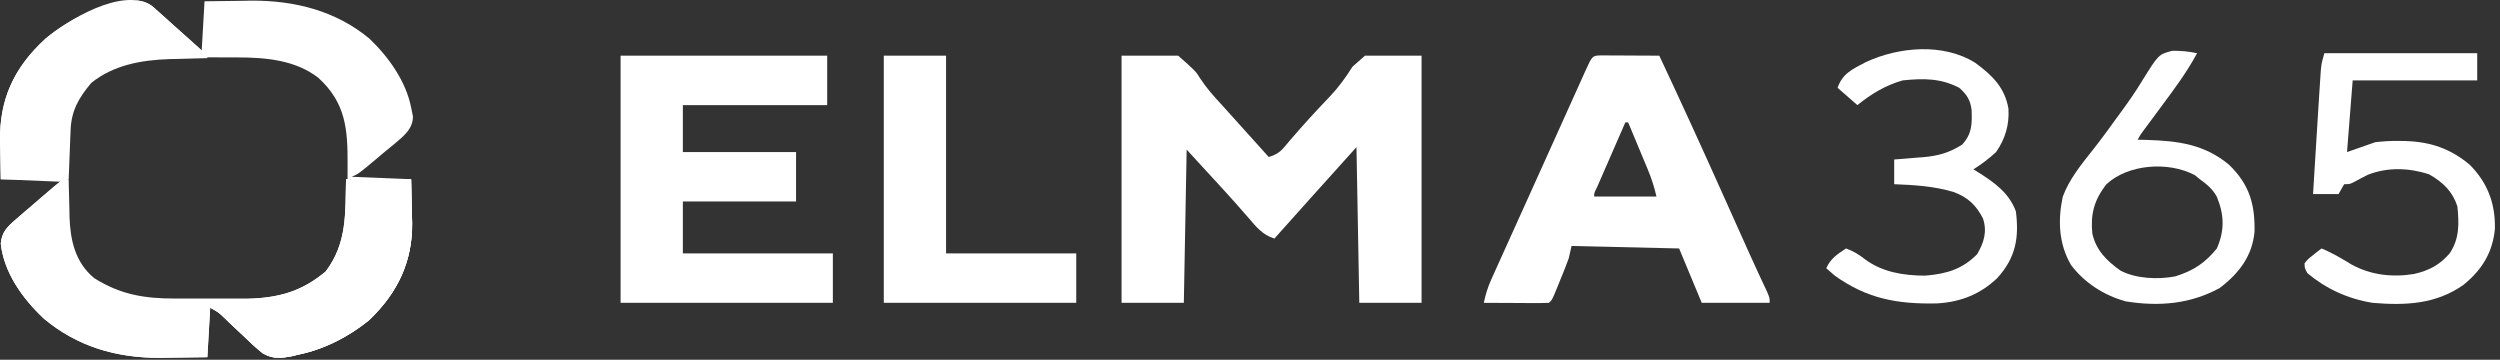
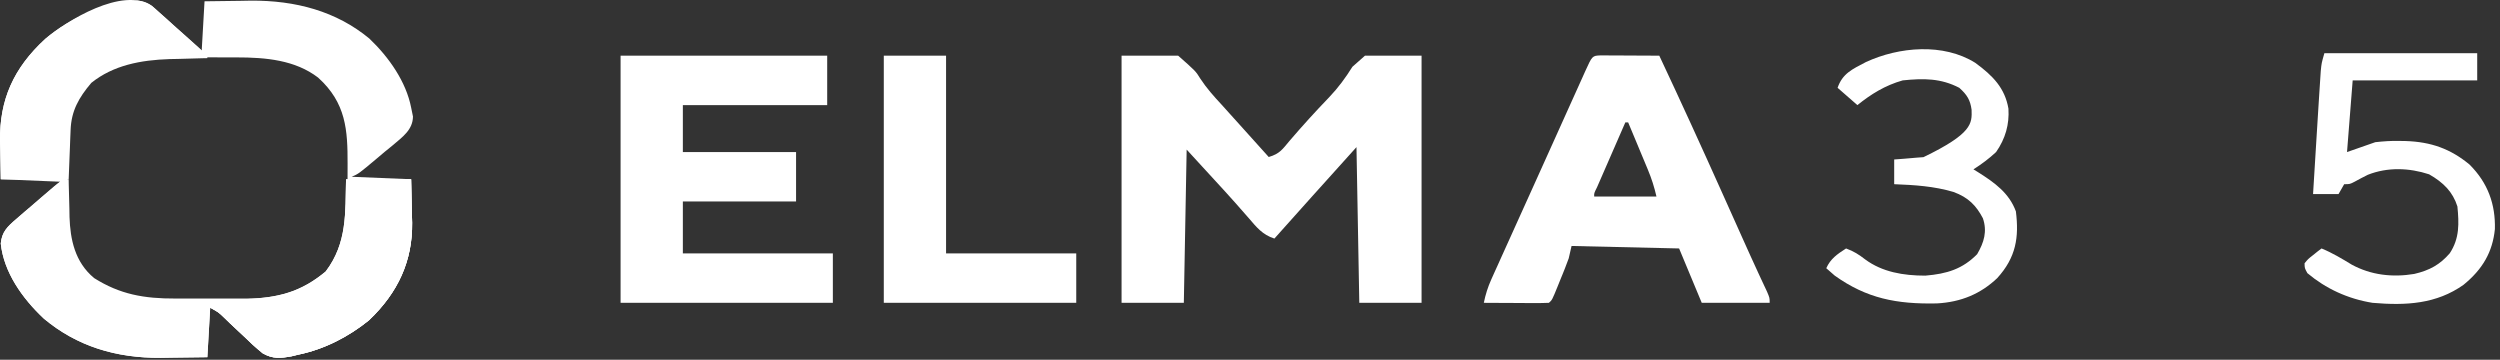
<svg xmlns="http://www.w3.org/2000/svg" width="278" height="40" viewBox="0 0 278 40" fill="none">
  <rect x="0" y="0" width="278" height="40" fill="#333333" stroke="none" />
  <path d="M16.891 0.649C17.147 0.88 17.402 1.11 17.665 1.347C17.944 1.595 18.223 1.843 18.511 2.099C18.798 2.361 19.085 2.623 19.38 2.893C19.676 3.158 19.972 3.423 20.269 3.687C20.992 4.336 21.711 4.988 22.429 5.641C22.533 3.827 22.637 2.014 22.744 0.145C24.082 0.122 25.419 0.106 26.757 0.093C27.317 0.083 27.317 0.083 27.889 0.072C32.864 0.037 37.391 1.243 41.07 4.286C43.282 6.392 45.16 9.107 45.719 11.962C45.82 12.456 45.82 12.456 45.923 12.96C45.9 14.442 44.778 15.214 43.624 16.197C43.342 16.426 43.059 16.656 42.768 16.892C42.488 17.129 42.208 17.366 41.92 17.61C39.883 19.32 39.883 19.32 39.109 19.657C41.291 19.748 43.472 19.839 45.719 19.932C45.748 21.007 45.773 22.081 45.788 23.156C45.797 23.698 45.813 24.238 45.829 24.779C45.878 28.973 44.29 32.515 41.03 35.613C38.797 37.417 36.107 38.838 33.13 39.445C32.782 39.53 32.782 39.53 32.428 39.617C31.144 39.85 30.343 39.923 29.214 39.286C28.431 38.654 27.72 37.994 27.012 37.298C26.521 36.838 26.03 36.378 25.538 35.919C25.326 35.712 25.114 35.506 24.895 35.294C24.301 34.721 24.301 34.721 23.373 34.223C23.27 36.037 23.166 37.851 23.059 39.72C21.714 39.742 20.371 39.759 19.026 39.772C18.65 39.778 18.274 39.785 17.886 39.792C12.879 39.828 8.541 38.493 4.885 35.439C2.444 33.149 0.423 30.257 0.084 27.078C0.215 25.797 0.766 25.253 1.806 24.367C2.089 24.124 2.372 23.88 2.664 23.629C2.961 23.378 3.259 23.128 3.566 22.87C3.868 22.611 4.169 22.353 4.471 22.094C5.209 21.462 5.951 20.834 6.693 20.207C4.512 20.116 2.331 20.026 0.084 19.932C0.058 18.81 0.04 17.688 0.025 16.566C0.017 16.253 0.009 15.939 0.001 15.617C-0.043 11.113 1.471 7.601 5.031 4.327C7.386 2.327 13.617 -1.535 16.891 0.649ZM9.581 9.548C8.422 11.021 7.564 12.365 7.546 14.186C7.542 14.457 7.538 14.729 7.534 15.009C7.533 15.3 7.532 15.591 7.532 15.89C7.529 16.193 7.527 16.496 7.525 16.808C7.522 17.448 7.521 18.088 7.521 18.728C7.519 19.701 7.508 20.673 7.496 21.646C7.494 22.27 7.493 22.893 7.492 23.517C7.488 23.805 7.483 24.093 7.478 24.39C7.495 26.704 8.113 28.506 9.565 30.445C12.477 32.877 15.601 33.488 19.518 33.472C19.942 33.473 19.942 33.473 20.375 33.474C20.968 33.474 21.562 33.473 22.155 33.471C23.056 33.468 23.957 33.471 24.858 33.474C25.439 33.474 26.019 33.473 26.599 33.472C26.865 33.473 27.131 33.474 27.404 33.475C30.836 33.452 33.301 32.778 35.886 30.771C38.918 28.004 38.678 24.365 38.644 20.79C38.638 19.934 38.644 19.079 38.652 18.223C38.659 14.476 38.496 11.451 35.376 8.63C32.826 6.676 29.568 6.38 26.296 6.383C26.014 6.382 25.732 6.381 25.441 6.38C24.849 6.378 24.257 6.378 23.665 6.379C22.767 6.38 21.869 6.373 20.972 6.366C20.392 6.366 19.813 6.366 19.234 6.366C18.97 6.363 18.706 6.361 18.434 6.358C15.113 6.381 11.755 7.243 9.581 9.548Z" fill="white" />
  <path d="M124.718 6.191C126.795 6.191 128.872 6.191 131.012 6.191C132.965 7.916 132.965 7.916 133.464 8.728C134.159 9.793 134.987 10.72 135.871 11.67C136.158 11.988 136.445 12.306 136.731 12.625C136.876 12.784 137.02 12.944 137.168 13.109C137.969 13.997 138.769 14.886 139.569 15.776C139.862 16.101 140.155 16.427 140.448 16.753C140.658 16.986 140.867 17.219 141.083 17.459C142.331 17.096 142.625 16.577 143.404 15.655C144.818 14.005 146.279 12.396 147.799 10.819C148.83 9.736 149.611 8.668 150.387 7.428C150.848 7.02 151.309 6.611 151.784 6.191C153.861 6.191 155.938 6.191 158.078 6.191C158.078 15.26 158.078 24.33 158.078 33.674C155.793 33.674 153.509 33.674 151.154 33.674C151.051 27.96 150.947 22.246 150.84 16.36C149.697 17.629 148.555 18.899 147.378 20.207C146.36 21.338 146.36 21.338 145.954 21.788C144.535 23.365 143.12 24.943 141.713 26.528C140.378 26.105 139.702 25.235 138.88 24.278C138.575 23.931 138.27 23.584 137.964 23.237C137.806 23.056 137.648 22.875 137.485 22.689C136.659 21.754 135.812 20.835 134.966 19.915C134.658 19.58 134.35 19.245 134.043 18.909C133.913 18.768 133.783 18.627 133.65 18.482C133.085 17.866 132.521 17.25 131.956 16.634C131.853 22.257 131.749 27.88 131.642 33.674C129.357 33.674 127.072 33.674 124.718 33.674C124.718 24.604 124.718 15.535 124.718 6.191Z" fill="white" />
  <path d="M69.009 6.191C76.591 6.191 84.172 6.191 91.984 6.191C91.984 8.005 91.984 9.819 91.984 11.688C86.687 11.688 81.39 11.688 75.933 11.688C75.933 13.411 75.933 15.134 75.933 16.909C80.087 16.909 84.241 16.909 88.522 16.909C88.522 18.723 88.522 20.537 88.522 22.406C84.367 22.406 80.213 22.406 75.933 22.406C75.933 24.31 75.933 26.215 75.933 28.177C81.437 28.177 86.942 28.177 92.613 28.177C92.613 29.991 92.613 31.805 92.613 33.674C84.824 33.674 77.034 33.674 69.009 33.674C69.009 24.604 69.009 15.535 69.009 6.191Z" fill="white" />
  <path d="M177.975 6.16C178.276 6.161 178.578 6.163 178.889 6.164C179.182 6.165 179.475 6.165 179.777 6.166C180.34 6.17 180.34 6.17 180.914 6.174C181.556 6.177 182.198 6.18 182.84 6.183C183.398 6.186 183.956 6.188 184.513 6.191C186.906 11.281 189.24 16.389 191.536 21.512C191.986 22.516 192.436 23.519 192.886 24.523C193.172 25.16 193.458 25.798 193.744 26.436C194.333 27.748 194.923 29.06 195.529 30.367C195.62 30.562 195.71 30.757 195.803 30.958C196.032 31.45 196.262 31.941 196.493 32.432C196.787 33.124 196.787 33.124 196.787 33.674C194.295 33.674 191.802 33.674 189.234 33.674C187.988 30.681 187.988 30.681 186.716 27.628C182.77 27.537 178.823 27.446 174.757 27.353C174.653 27.806 174.549 28.26 174.442 28.727C174.307 29.111 174.163 29.494 174.009 29.873C173.927 30.078 173.844 30.284 173.759 30.495C173.673 30.705 173.587 30.915 173.498 31.131C173.412 31.346 173.326 31.56 173.237 31.781C172.594 33.363 172.594 33.363 172.239 33.674C171.702 33.698 171.163 33.703 170.625 33.7C170.137 33.699 170.137 33.699 169.638 33.698C169.296 33.696 168.953 33.693 168.6 33.691C168.084 33.689 168.084 33.689 167.558 33.687C166.706 33.684 165.853 33.679 165 33.674C165.189 32.751 165.45 31.916 165.844 31.044C165.953 30.802 166.062 30.559 166.174 30.309C166.353 29.916 166.353 29.916 166.535 29.515C166.66 29.237 166.785 28.96 166.913 28.674C167.323 27.764 167.736 26.854 168.148 25.944C168.431 25.316 168.715 24.688 168.998 24.06C169.58 22.771 170.162 21.483 170.745 20.195C171.439 18.662 172.131 17.128 172.821 15.593C173.316 14.493 173.812 13.394 174.307 12.294C174.541 11.775 174.775 11.257 175.009 10.738C175.332 10.02 175.656 9.302 175.98 8.585C176.076 8.372 176.171 8.16 176.269 7.941C177.058 6.2 177.058 6.2 177.975 6.16ZM180.737 13.611C180.243 14.741 179.75 15.871 179.258 17.001C179.09 17.386 178.922 17.771 178.754 18.155C178.513 18.707 178.272 19.259 178.032 19.811C177.814 20.31 177.814 20.31 177.592 20.818C177.257 21.489 177.257 21.489 177.275 21.856C179.56 21.856 181.844 21.856 184.199 21.856C183.951 20.777 183.661 19.869 183.234 18.845C183.107 18.539 182.98 18.234 182.849 17.919C182.651 17.445 182.651 17.445 182.448 16.961C182.314 16.639 182.181 16.318 182.043 15.986C181.713 15.194 181.383 14.403 181.051 13.611C180.947 13.611 180.844 13.611 180.737 13.611Z" fill="white" />
  <path d="M7.637 19.932C7.642 20.223 7.642 20.223 7.646 20.519C7.663 21.412 7.69 22.303 7.716 23.196C7.72 23.5 7.725 23.805 7.73 24.119C7.813 26.603 8.315 29.143 10.47 30.925C13.347 32.738 16.022 33.212 19.518 33.197C19.801 33.197 20.084 33.198 20.375 33.199C20.968 33.199 21.562 33.198 22.155 33.196C23.056 33.193 23.957 33.196 24.859 33.199C25.439 33.199 26.019 33.198 26.599 33.197C26.865 33.198 27.131 33.199 27.404 33.2C31.039 33.176 33.57 32.396 36.218 30.187C38.631 26.996 38.382 23.653 38.48 19.932C40.869 19.932 43.258 19.932 45.719 19.932C45.748 21.007 45.773 22.081 45.788 23.156C45.797 23.697 45.813 24.238 45.829 24.779C45.878 28.973 44.29 32.514 41.03 35.612C38.797 37.417 36.107 38.838 33.13 39.445C32.782 39.53 32.782 39.53 32.428 39.617C31.144 39.85 30.343 39.923 29.214 39.286C28.432 38.653 27.72 37.994 27.012 37.298C26.522 36.838 26.03 36.378 25.538 35.918C25.326 35.712 25.114 35.506 24.895 35.294C24.301 34.721 24.301 34.721 23.373 34.223C23.27 36.037 23.166 37.851 23.059 39.72C21.715 39.742 20.371 39.758 19.026 39.771C18.65 39.778 18.274 39.785 17.886 39.792C12.879 39.828 8.541 38.493 4.885 35.438C2.444 33.148 0.423 30.257 0.084 27.078C0.212 25.775 0.805 25.213 1.853 24.307C2.147 24.051 2.442 23.795 2.745 23.531C2.899 23.4 3.053 23.269 3.212 23.134C3.684 22.731 4.152 22.324 4.619 21.917C6.92 19.932 6.92 19.932 7.637 19.932Z" fill="white" />
  <path d="M98.278 6.191C100.563 6.191 102.848 6.191 105.202 6.191C105.202 13.446 105.202 20.702 105.202 28.177C109.98 28.177 114.757 28.177 119.679 28.177C119.679 29.991 119.679 31.805 119.679 33.674C112.617 33.674 105.555 33.674 98.278 33.674C98.278 24.604 98.278 15.535 98.278 6.191Z" fill="white" />
  <path d="M258.471 5.916C264.079 5.916 269.688 5.916 275.466 5.916C275.466 6.914 275.466 7.911 275.466 8.939C270.896 8.939 266.327 8.939 261.618 8.939C261.411 11.569 261.203 14.199 260.989 16.909C262.027 16.546 263.066 16.184 264.136 15.81C265.082 15.709 265.876 15.65 266.811 15.672C267.158 15.678 267.158 15.678 267.511 15.683C270.366 15.776 272.513 16.567 274.599 18.287C276.679 20.346 277.504 22.759 277.432 25.474C277.179 28.015 276.071 29.942 273.939 31.674C270.933 33.802 267.563 33.998 263.821 33.674C261.054 33.229 258.616 32.081 256.583 30.376C256.273 29.813 256.273 29.813 256.268 29.276C256.65 28.808 256.65 28.808 257.193 28.383C257.46 28.169 257.46 28.169 257.732 27.95C257.872 27.843 258.012 27.737 258.156 27.628C259.367 28.126 260.423 28.765 261.519 29.431C263.642 30.582 266.019 30.869 268.464 30.462C270.193 30.059 271.33 29.417 272.417 28.16C273.515 26.491 273.444 24.837 273.263 22.955C272.75 21.343 271.721 20.299 270.116 19.383C267.894 18.659 265.506 18.568 263.308 19.434C262.819 19.676 262.336 19.927 261.863 20.191C261.304 20.482 261.304 20.482 260.674 20.482C260.466 20.845 260.259 21.207 260.045 21.581C259.11 21.581 258.175 21.581 257.212 21.581C257.296 20.214 257.38 18.846 257.464 17.478C257.492 17.015 257.521 16.552 257.549 16.089C257.631 14.747 257.714 13.406 257.8 12.065C257.828 11.632 257.855 11.199 257.882 10.766C257.92 10.16 257.96 9.554 258 8.948C258.023 8.601 258.045 8.254 258.069 7.896C258.156 7.015 258.156 7.015 258.471 5.916Z" fill="white" />
-   <path d="M241.571 5.645C242.539 5.642 243.374 5.714 244.313 5.916C243.232 7.941 241.869 9.783 240.477 11.653C240.019 12.271 239.563 12.888 239.106 13.506C238.905 13.777 238.703 14.048 238.496 14.327C238.022 14.956 238.022 14.956 237.703 15.535C238.03 15.542 238.357 15.549 238.694 15.557C242.296 15.669 245.13 16.062 247.852 18.304C250.178 20.534 250.763 22.794 250.703 25.77C250.461 28.376 249.081 30.325 246.83 32.025C243.604 33.797 240.115 34.112 236.399 33.515C233.89 32.826 231.773 31.408 230.315 29.49C228.916 27.14 228.825 24.457 229.377 21.883C230.086 19.948 231.405 18.331 232.717 16.676C233.685 15.453 234.594 14.2 235.5 12.941C235.66 12.724 235.82 12.506 235.984 12.281C236.768 11.207 237.512 10.13 238.195 9.004C240.032 6.048 240.032 6.048 241.571 5.645ZM234.241 20.482C232.84 22.264 232.455 23.854 232.668 25.979C233.084 27.788 234.191 28.959 235.815 30.101C237.531 30.992 239.945 31.102 241.873 30.737C243.939 30.105 245.253 29.189 246.516 27.628C247.395 25.615 247.337 23.879 246.511 21.878C246.056 21.04 245.438 20.52 244.627 19.933C244.439 19.779 244.251 19.626 244.057 19.469C241.09 17.914 236.646 18.259 234.241 20.482Z" fill="white" />
-   <path d="M219.645 6.984C221.639 8.437 222.947 9.81 223.339 12.082C223.446 13.836 223.01 15.406 221.964 16.909C221.188 17.633 220.362 18.247 219.447 18.833C219.61 18.933 219.774 19.033 219.942 19.136C221.854 20.339 223.419 21.485 224.167 23.505C224.526 26.388 224.19 28.623 222.087 30.932C220.258 32.669 218.073 33.596 215.385 33.739C210.902 33.834 207.579 33.189 204.025 30.651C203.705 30.381 203.388 30.108 203.081 29.826C203.55 28.783 204.263 28.284 205.284 27.628C206.149 27.947 206.695 28.295 207.408 28.847C209.307 30.252 211.65 30.651 214.096 30.651C216.511 30.452 218.24 29.907 219.86 28.263C220.629 26.945 220.995 25.721 220.497 24.27C219.76 22.866 218.885 21.949 217.217 21.343C215.061 20.703 212.897 20.572 210.634 20.482C210.634 19.575 210.634 18.668 210.634 17.734C210.995 17.707 211.356 17.68 211.727 17.652C212.209 17.611 212.69 17.569 213.172 17.528C213.527 17.502 213.527 17.502 213.889 17.476C215.618 17.319 216.765 16.972 218.188 16.085C219.325 14.848 219.291 13.738 219.241 12.205C219.092 11.122 218.743 10.543 217.873 9.764C215.817 8.696 213.913 8.699 211.579 8.939C209.613 9.497 208.05 10.475 206.543 11.688C205.816 11.053 205.089 10.418 204.34 9.764C204.886 8.187 205.927 7.714 207.491 6.901C211.187 5.192 216.116 4.773 219.645 6.984Z" fill="white" />
+   <path d="M219.645 6.984C221.639 8.437 222.947 9.81 223.339 12.082C223.446 13.836 223.01 15.406 221.964 16.909C221.188 17.633 220.362 18.247 219.447 18.833C219.61 18.933 219.774 19.033 219.942 19.136C221.854 20.339 223.419 21.485 224.167 23.505C224.526 26.388 224.19 28.623 222.087 30.932C220.258 32.669 218.073 33.596 215.385 33.739C210.902 33.834 207.579 33.189 204.025 30.651C203.705 30.381 203.388 30.108 203.081 29.826C203.55 28.783 204.263 28.284 205.284 27.628C206.149 27.947 206.695 28.295 207.408 28.847C209.307 30.252 211.65 30.651 214.096 30.651C216.511 30.452 218.24 29.907 219.86 28.263C220.629 26.945 220.995 25.721 220.497 24.27C219.76 22.866 218.885 21.949 217.217 21.343C215.061 20.703 212.897 20.572 210.634 20.482C210.634 19.575 210.634 18.668 210.634 17.734C210.995 17.707 211.356 17.68 211.727 17.652C212.209 17.611 212.69 17.569 213.172 17.528C213.527 17.502 213.527 17.502 213.889 17.476C219.325 14.848 219.291 13.738 219.241 12.205C219.092 11.122 218.743 10.543 217.873 9.764C215.817 8.696 213.913 8.699 211.579 8.939C209.613 9.497 208.05 10.475 206.543 11.688C205.816 11.053 205.089 10.418 204.34 9.764C204.886 8.187 205.927 7.714 207.491 6.901C211.187 5.192 216.116 4.773 219.645 6.984Z" fill="white" />
  <path d="M15.284 0.058C16.512 0.183 16.947 0.694 17.803 1.458C17.954 1.591 18.106 1.725 18.262 1.862C18.744 2.289 19.219 2.72 19.695 3.151C20.021 3.44 20.348 3.729 20.674 4.017C23.059 6.137 23.059 6.137 23.059 6.466C22.769 6.472 22.769 6.472 22.473 6.478C21.58 6.499 20.687 6.525 19.793 6.552C19.49 6.558 19.186 6.564 18.873 6.57C15.644 6.674 12.594 7.255 10.155 9.214C8.737 10.884 7.934 12.346 7.852 14.43C7.839 14.75 7.826 15.07 7.812 15.399C7.8 15.733 7.788 16.067 7.775 16.411C7.761 16.748 7.748 17.085 7.734 17.433C7.7 18.266 7.669 19.099 7.637 19.932C5.145 19.932 2.652 19.932 0.084 19.932C0.058 18.81 0.04 17.688 0.025 16.566C0.017 16.253 0.009 15.939 0.001 15.617C-0.043 11.113 1.471 7.601 5.031 4.327C7.918 1.875 11.309 0.534 15.284 0.058Z" fill="white" />
  <path d="M38.481 19.932C40.87 19.932 43.259 19.932 45.72 19.932C45.749 21.007 45.774 22.081 45.789 23.156C45.798 23.697 45.815 24.238 45.831 24.779C45.88 28.973 44.291 32.514 41.031 35.612C38.799 37.417 36.108 38.838 33.131 39.445C32.899 39.502 32.668 39.558 32.429 39.617C31.15 39.847 30.346 39.923 29.22 39.29C28.443 38.662 27.736 38.007 27.033 37.315C26.546 36.858 26.059 36.401 25.57 35.945C25.36 35.74 25.149 35.536 24.932 35.325C24.336 34.757 24.336 34.757 23.611 34.322C23.429 34.199 23.247 34.075 23.06 33.948C23.06 33.767 23.06 33.586 23.06 33.399C23.338 33.391 23.338 33.391 23.622 33.382C24.477 33.356 25.332 33.326 26.188 33.296C26.479 33.287 26.771 33.279 27.071 33.27C30.852 33.131 33.436 32.509 36.219 30.187C38.632 26.996 38.383 23.653 38.481 19.932Z" fill="white" />
</svg>